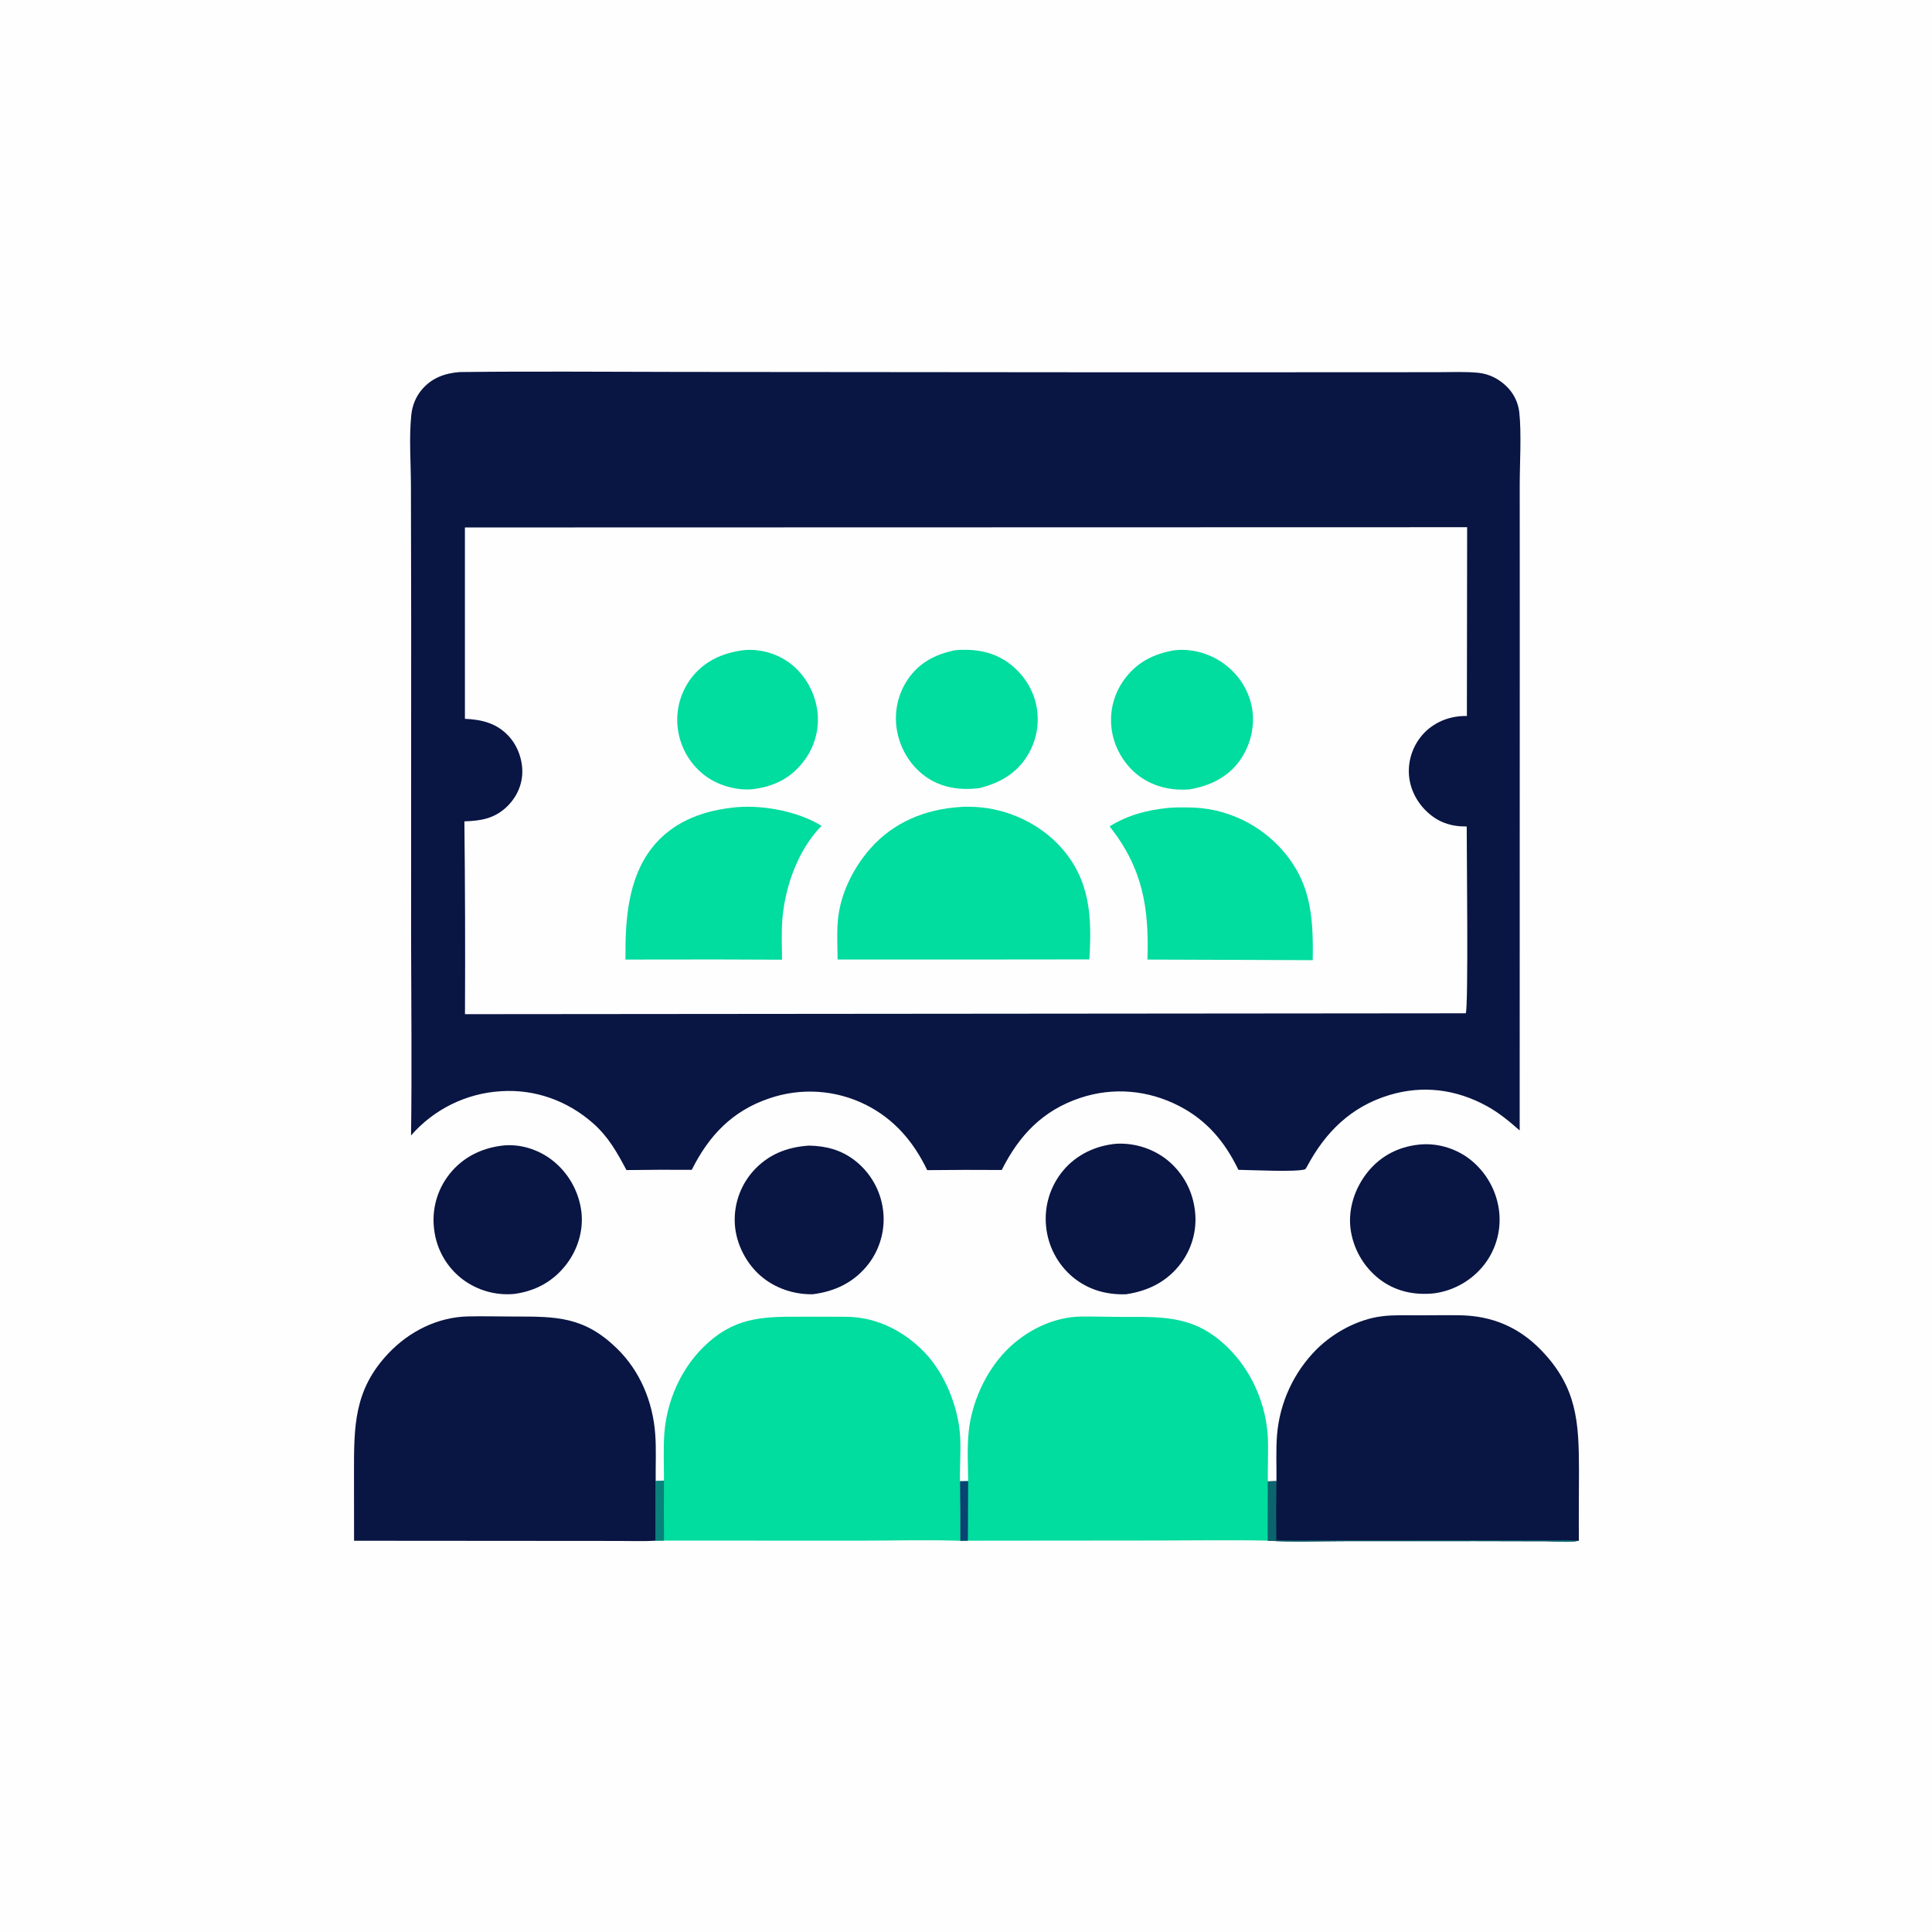
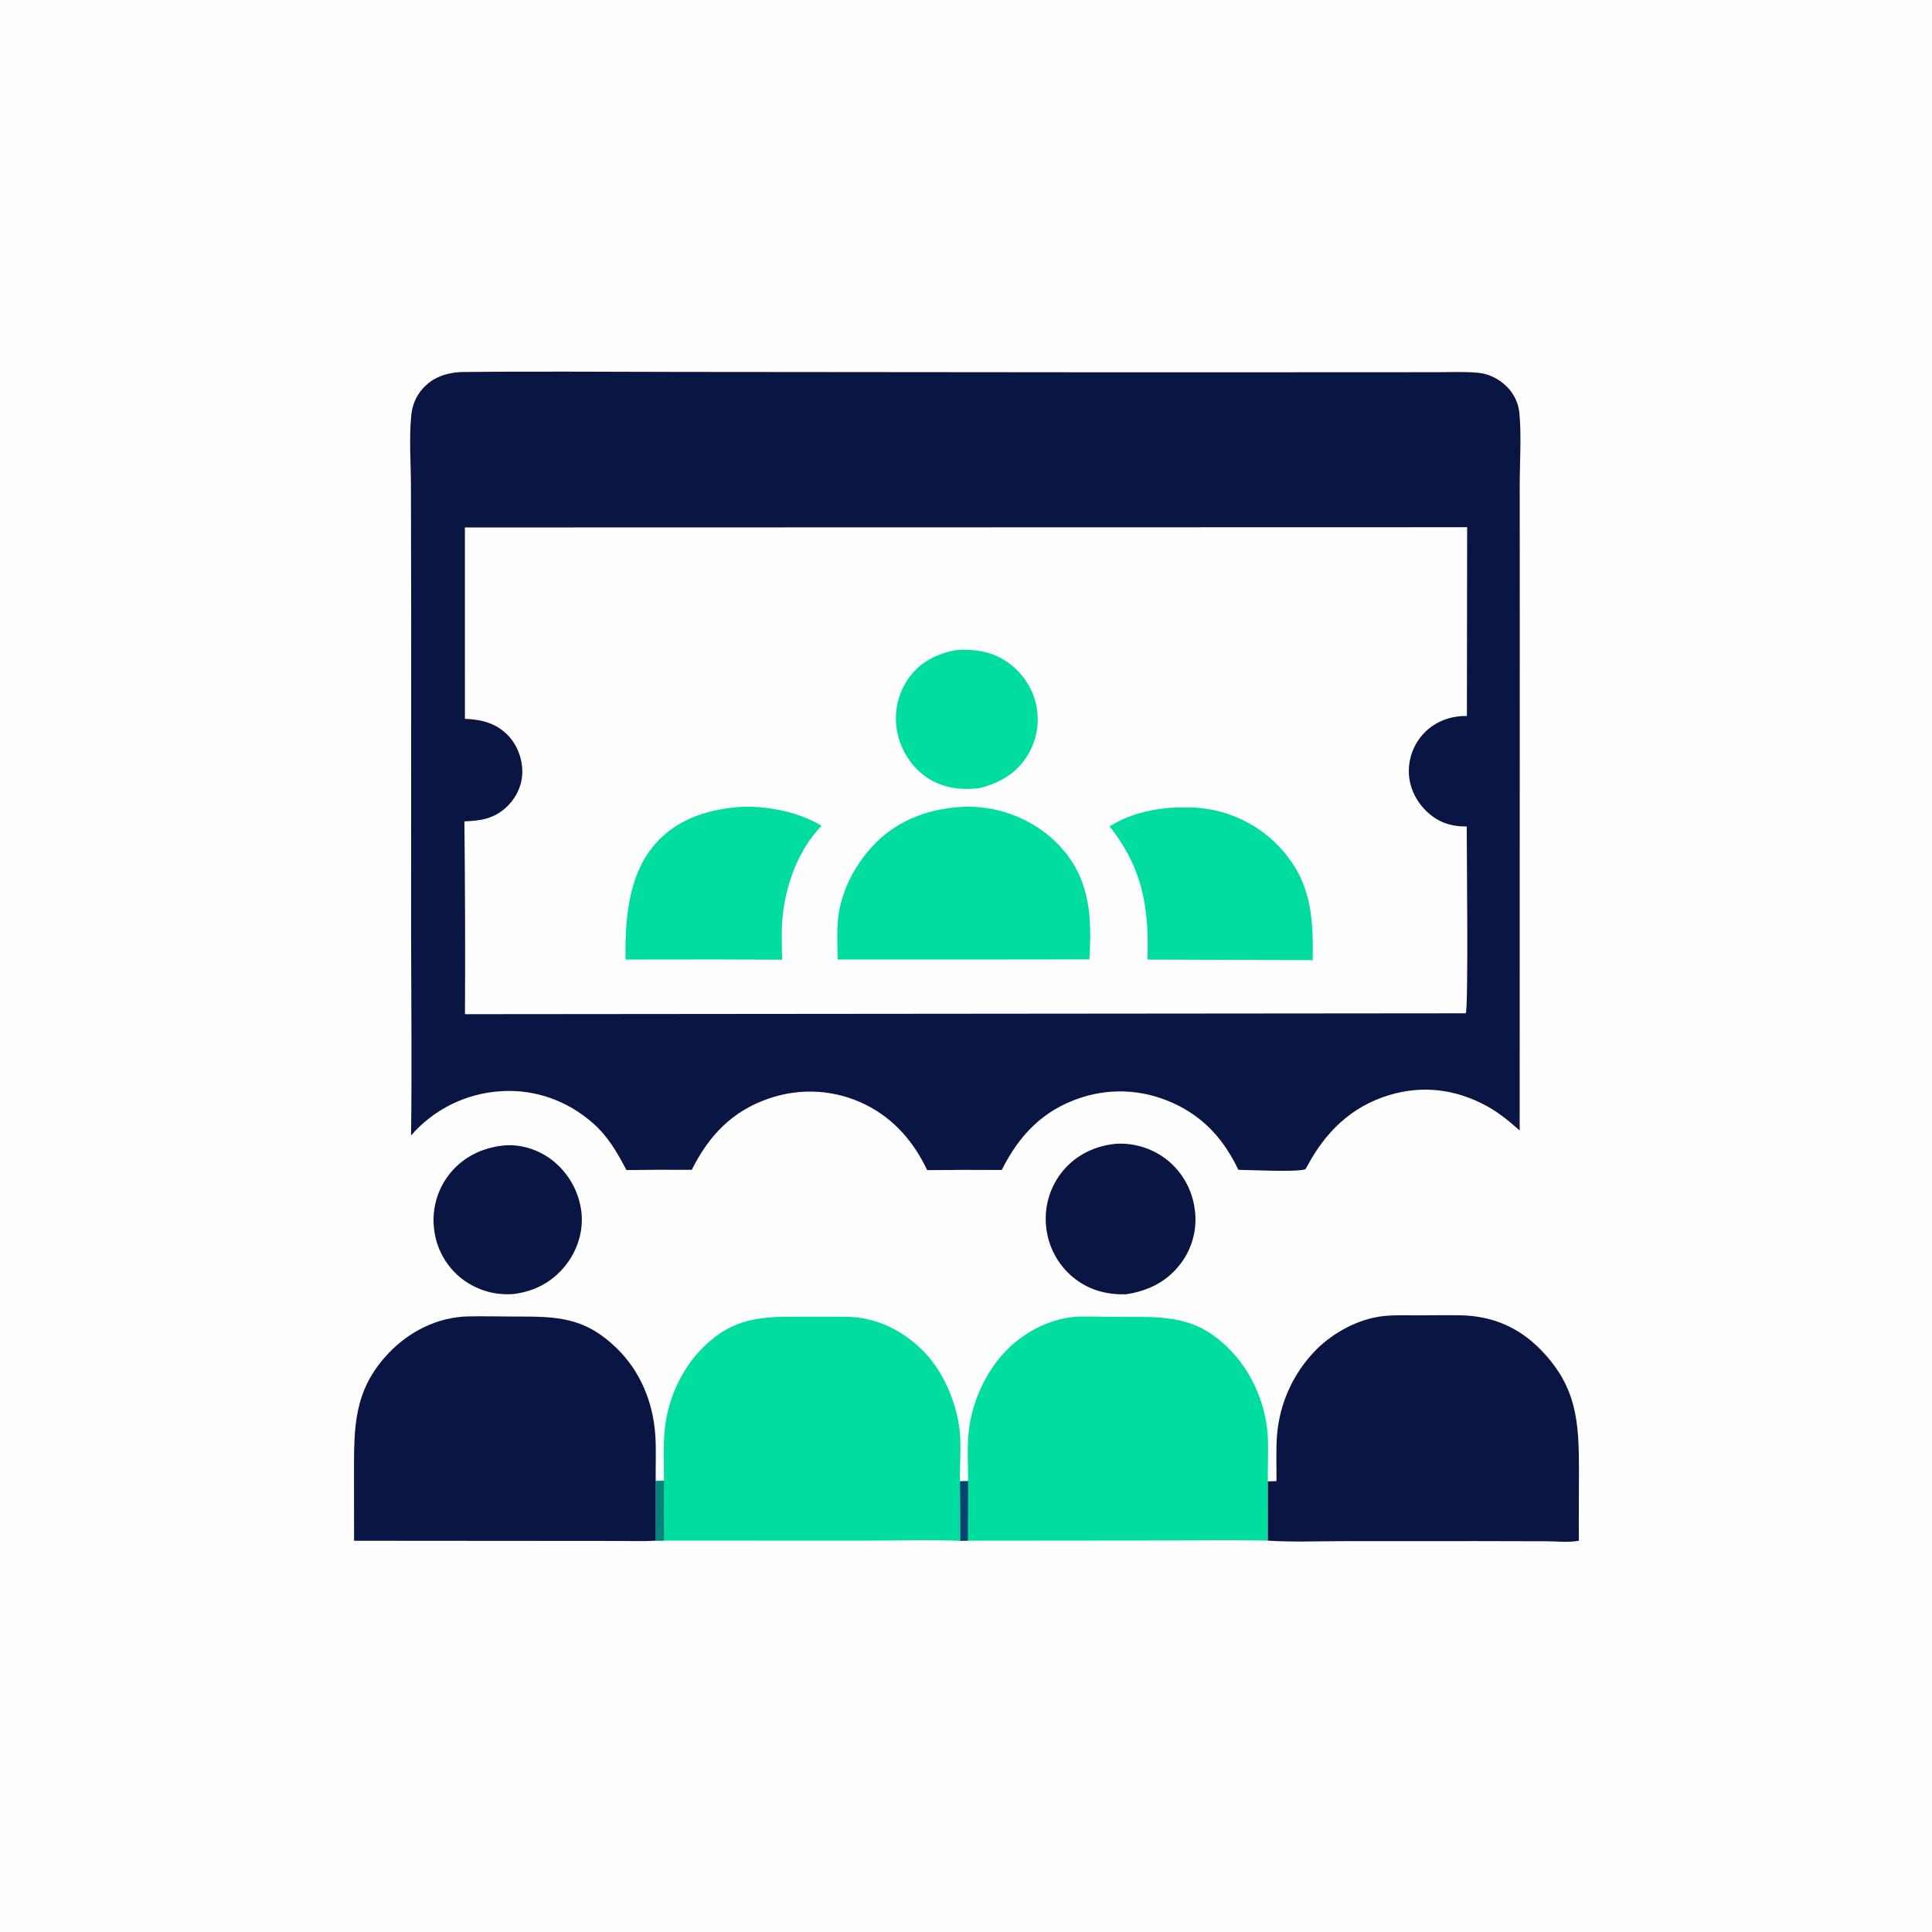
<svg xmlns="http://www.w3.org/2000/svg" width="1024" height="1024">
  <path fill="#FEFEFE" d="M0 0L1024 0L1024 1024L0 1024L0 0Z" />
  <path fill="#091543" d="M266.36 607.18C275.554 606.14 285.082 609.161 292.393 614.695Q293.197 615.312 293.969 615.967Q294.741 616.623 295.48 617.316Q296.219 618.008 296.922 618.737Q297.626 619.465 298.293 620.228Q298.96 620.99 299.589 621.784Q300.217 622.578 300.806 623.403Q301.395 624.227 301.942 625.079Q302.49 625.931 302.994 626.81Q303.499 627.688 303.96 628.59Q304.42 629.492 304.836 630.416Q305.252 631.339 305.622 632.282Q305.991 633.225 306.314 634.185Q306.637 635.146 306.911 636.12Q307.186 637.095 307.413 638.083Q307.64 639.07 307.817 640.067Q307.995 641.064 308.123 642.069C309.383 652.101 306.195 662.399 300.03 670.338C293.041 679.337 283.637 684.35 272.441 685.829Q271.536 685.909 270.628 685.948Q269.719 685.987 268.811 685.984Q267.902 685.982 266.994 685.937Q266.086 685.892 265.181 685.806Q264.276 685.72 263.377 685.592Q262.477 685.464 261.584 685.296Q260.69 685.127 259.806 684.917Q258.922 684.707 258.048 684.457Q257.174 684.207 256.313 683.917Q255.451 683.627 254.604 683.298Q253.757 682.968 252.926 682.601Q252.095 682.233 251.281 681.827Q250.468 681.422 249.674 680.979Q248.88 680.536 248.107 680.058Q247.334 679.579 246.585 679.066Q245.835 678.552 245.109 678.005Q244.338 677.416 243.597 676.79Q242.856 676.163 242.147 675.501Q241.438 674.838 240.764 674.141Q240.089 673.443 239.45 672.713Q238.811 671.983 238.209 671.222Q237.607 670.461 237.044 669.67Q236.481 668.88 235.959 668.063Q235.436 667.245 234.955 666.403Q234.474 665.56 234.035 664.695Q233.596 663.829 233.202 662.943Q232.807 662.056 232.457 661.151Q232.107 660.246 231.803 659.325Q231.499 658.404 231.241 657.468Q230.983 656.533 230.772 655.586Q230.561 654.639 230.398 653.682Q230.235 652.726 230.12 651.762Q229.99 650.789 229.909 649.81Q229.828 648.832 229.796 647.85Q229.764 646.869 229.781 645.887Q229.799 644.905 229.865 643.926Q229.932 642.946 230.048 641.971Q230.163 640.996 230.328 640.028Q230.492 639.06 230.705 638.101Q230.918 637.142 231.178 636.196Q231.439 635.249 231.746 634.316Q232.054 633.384 232.408 632.468Q232.762 631.552 233.162 630.655Q233.561 629.758 234.006 628.883Q234.45 628.007 234.937 627.154Q235.424 626.302 235.954 625.475Q236.484 624.648 237.054 623.849Q237.624 623.05 238.234 622.28C245.328 613.366 255.155 608.508 266.36 607.18Z" />
-   <path fill="#091543" d="M428.702 607.198C437.656 607.355 445.664 609.394 452.885 614.922Q453.657 615.514 454.399 616.143Q455.141 616.772 455.851 617.437Q456.561 618.102 457.237 618.801Q457.914 619.5 458.555 620.231Q459.196 620.963 459.801 621.725Q460.405 622.487 460.971 623.278Q461.538 624.069 462.064 624.887Q462.591 625.705 463.076 626.548Q463.562 627.39 464.005 628.256Q464.449 629.122 464.849 630.008Q465.249 630.895 465.606 631.8Q465.962 632.705 466.273 633.627Q466.584 634.548 466.85 635.484Q467.115 636.42 467.334 637.368Q467.553 638.316 467.725 639.273Q467.897 640.23 468.022 641.195Q468.145 642.143 468.222 643.096Q468.299 644.049 468.329 645.004Q468.358 645.96 468.342 646.916Q468.325 647.871 468.261 648.825Q468.197 649.779 468.087 650.729Q467.977 651.678 467.82 652.621Q467.663 653.564 467.461 654.498Q467.258 655.433 467.01 656.356Q466.762 657.279 466.469 658.189Q466.176 659.099 465.839 659.993Q465.501 660.888 465.121 661.765Q464.74 662.642 464.317 663.499Q463.894 664.356 463.429 665.192Q462.965 666.027 462.46 666.839Q461.955 667.651 461.411 668.437Q460.867 669.223 460.285 669.981C452.712 679.667 442.713 684.467 430.724 685.99C420.795 686.127 410.842 682.835 403.272 676.328C395.48 669.629 390.2 659.326 389.496 649.058Q389.432 648.111 389.414 647.161Q389.396 646.212 389.424 645.263Q389.453 644.313 389.528 643.367Q389.603 642.42 389.725 641.478Q389.847 640.537 390.014 639.602Q390.182 638.667 390.395 637.742Q390.608 636.817 390.867 635.903Q391.125 634.989 391.428 634.089Q391.731 633.189 392.078 632.305Q392.425 631.421 392.815 630.555Q393.204 629.689 393.636 628.843Q394.068 627.998 394.54 627.174Q395.013 626.35 395.526 625.551Q396.038 624.752 396.59 623.978Q397.141 623.205 397.729 622.46Q398.318 621.715 398.942 620.999C406.866 611.994 416.919 607.995 428.702 607.198Z" />
-   <path fill="#091543" d="M751.874 606.688C761.143 605.636 770.787 608.353 778.281 613.845Q779.088 614.445 779.865 615.083Q780.642 615.722 781.386 616.398Q782.131 617.074 782.841 617.785Q783.552 618.497 784.227 619.242Q784.901 619.988 785.539 620.765Q786.177 621.543 786.775 622.351Q787.374 623.159 787.932 623.995Q788.491 624.831 789.008 625.694Q789.525 626.556 789.998 627.443Q790.472 628.33 790.902 629.239Q791.332 630.148 791.717 631.077Q792.102 632.006 792.441 632.953Q792.78 633.899 793.073 634.862Q793.365 635.824 793.61 636.799Q793.854 637.774 794.051 638.76Q794.248 639.746 794.396 640.741Q794.539 641.699 794.634 642.662Q794.729 643.626 794.776 644.593Q794.823 645.56 794.822 646.529Q794.82 647.497 794.771 648.464Q794.721 649.431 794.624 650.394Q794.526 651.358 794.38 652.315Q794.235 653.272 794.042 654.221Q793.849 655.17 793.609 656.108Q793.368 657.046 793.082 657.971Q792.795 658.896 792.463 659.806Q792.131 660.715 791.754 661.607Q791.376 662.499 790.955 663.371Q790.534 664.243 790.07 665.093Q789.606 665.942 789.1 666.768Q788.594 667.594 788.048 668.393Q787.502 669.193 786.916 669.964Q786.312 670.752 785.67 671.51Q785.028 672.268 784.35 672.993Q783.672 673.719 782.959 674.41Q782.246 675.102 781.5 675.758Q780.754 676.413 779.977 677.032Q779.2 677.65 778.394 678.23Q777.587 678.81 776.753 679.349Q775.92 679.889 775.06 680.387Q774.201 680.885 773.319 681.34Q772.436 681.796 771.532 682.207Q770.628 682.619 769.706 682.986Q768.783 683.353 767.843 683.674Q766.903 683.996 765.949 684.271Q764.995 684.546 764.028 684.774Q763.062 685.002 762.085 685.182Q761.108 685.363 760.124 685.495C749.47 686.623 739.252 684.389 730.735 677.667Q729.969 677.056 729.232 676.409Q728.496 675.761 727.792 675.079Q727.088 674.397 726.418 673.682Q725.748 672.967 725.113 672.22Q724.478 671.473 723.88 670.697Q723.282 669.92 722.722 669.115Q722.163 668.311 721.642 667.48Q721.122 666.649 720.642 665.794Q720.163 664.94 719.725 664.063Q719.287 663.186 718.893 662.288Q718.498 661.391 718.147 660.476Q717.796 659.561 717.489 658.63Q717.183 657.699 716.922 656.754Q716.661 655.809 716.445 654.853Q716.23 653.897 716.062 652.931Q715.893 651.966 715.771 650.993C714.536 640.378 718.237 629.469 724.889 621.22C731.778 612.678 741.044 607.891 751.874 606.688Z" />
  <path fill="#091543" d="M591.8 606.199Q592.639 606.158 593.479 606.153Q594.319 606.147 595.158 606.177Q595.998 606.206 596.835 606.271Q597.673 606.335 598.507 606.434Q599.341 606.534 600.17 606.668Q601 606.802 601.822 606.97Q602.645 607.139 603.46 607.342Q604.275 607.545 605.081 607.781Q605.887 608.018 606.683 608.288Q607.478 608.558 608.262 608.861Q609.045 609.164 609.815 609.499Q610.585 609.835 611.34 610.202Q612.096 610.569 612.835 610.968Q613.575 611.367 614.297 611.796Q615.019 612.225 615.723 612.683Q616.426 613.142 617.11 613.63Q617.914 614.217 618.689 614.843Q619.463 615.47 620.205 616.134Q620.947 616.798 621.656 617.498Q622.364 618.198 623.036 618.933Q623.709 619.667 624.344 620.434Q624.979 621.201 625.576 621.999Q626.172 622.796 626.728 623.623Q627.284 624.449 627.799 625.302Q628.313 626.154 628.784 627.032Q629.255 627.909 629.682 628.809Q630.11 629.709 630.491 630.628Q630.873 631.548 631.209 632.486Q631.545 633.423 631.833 634.377Q632.122 635.33 632.363 636.296Q632.604 637.262 632.796 638.239Q632.989 639.217 633.133 640.202Q633.285 641.147 633.391 642.098Q633.496 643.049 633.555 644.004Q633.613 644.959 633.625 645.915Q633.636 646.872 633.6 647.828Q633.564 648.784 633.481 649.738Q633.397 650.691 633.267 651.639Q633.137 652.587 632.96 653.527Q632.783 654.467 632.56 655.398Q632.337 656.328 632.069 657.247Q631.8 658.165 631.486 659.069Q631.173 659.973 630.815 660.86Q630.457 661.747 630.055 662.616Q629.654 663.485 629.21 664.332Q628.766 665.18 628.281 666.005Q627.796 666.83 627.271 667.629Q626.746 668.429 626.182 669.202C618.894 679.133 608.815 684.204 596.834 685.985C586.394 686.331 576.765 683.623 568.606 676.892Q567.853 676.261 567.131 675.594Q566.41 674.927 565.722 674.226Q565.034 673.524 564.381 672.79Q563.729 672.055 563.113 671.29Q562.497 670.524 561.919 669.73Q561.341 668.935 560.804 668.113Q560.266 667.29 559.769 666.443Q559.271 665.595 558.817 664.724Q558.362 663.853 557.95 662.961Q557.539 662.069 557.171 661.158Q556.804 660.247 556.482 659.318Q556.159 658.39 555.883 657.447Q555.607 656.504 555.377 655.549Q555.147 654.594 554.964 653.629Q554.782 652.663 554.646 651.69Q554.511 650.717 554.424 649.738Q554.329 648.75 554.283 647.759Q554.237 646.767 554.241 645.775Q554.245 644.783 554.298 643.792Q554.351 642.801 554.454 641.814Q554.557 640.827 554.708 639.846Q554.86 638.865 555.061 637.893Q555.261 636.921 555.51 635.961Q555.759 635 556.055 634.053Q556.352 633.106 556.695 632.174Q557.038 631.243 557.427 630.331Q557.817 629.418 558.251 628.525Q558.686 627.633 559.164 626.764Q559.642 625.894 560.164 625.05Q560.685 624.205 561.247 623.388Q561.81 622.57 562.413 621.782Q563.016 620.993 563.657 620.236C570.735 611.86 580.986 607.118 591.8 606.199Z" />
  <path fill="#01DC9F" d="M351.916 784.755C351.971 776.405 351.504 767.81 352.141 759.496C353.428 742.708 360.745 725.945 372.752 714.05C388.54 698.41 403.216 697.794 424 697.887C432.25 697.924 440.508 697.817 448.756 697.922C464.624 698.125 478.949 705.335 489.903 716.646C500.701 727.797 507.863 745.492 508.868 760.908C509.394 768.968 508.613 777.046 508.816 785.101Q509.021 800.886 508.949 816.672C491.281 816.013 473.378 816.605 455.685 816.589L351.937 816.544L347.455 816.614L347.523 784.946L351.916 784.755Z" />
  <path fill="#08827B" d="M347.523 784.946L351.916 784.755Q351.797 800.65 351.937 816.544L347.455 816.614L347.523 784.946Z" />
  <path fill="#01DC9F" d="M513.152 785.013C513.052 776.325 512.542 767.354 513.442 758.713C515.048 743.296 522.391 727.041 533.221 715.933C543.574 705.314 558.221 697.937 573.198 697.799C581.017 697.728 588.841 698.018 596.661 697.982C618.684 697.88 634.401 697.891 651.258 714.722C662.862 726.308 670.121 742.272 671.74 758.552C672.277 763.949 672.062 769.477 672.035 774.897C672.018 778.31 671.885 781.758 672.017 785.168L671.977 816.571C652.635 816.158 633.207 816.502 613.854 816.504L513.003 816.6L508.949 816.672Q509.021 800.886 508.816 785.101L513.152 785.013Z" />
  <path fill="#084471" d="M508.816 785.101L513.152 785.013L513.003 816.6L508.949 816.672Q509.021 800.886 508.816 785.101Z" />
  <path fill="#091543" d="M187.661 816.631L187.625 780.864C187.613 755.933 187.531 736.7 205.862 717.313C216.84 705.702 231.862 698.124 247.959 697.732C256.173 697.532 264.441 697.801 272.663 697.793C295.07 697.77 309.591 697.836 326.879 714.598C339.265 726.607 346.022 742.983 347.282 760.076C347.886 768.276 347.421 776.71 347.523 784.946L347.455 816.614C340.978 816.987 334.332 816.734 327.836 816.735L292.214 816.708L187.661 816.631Z" />
  <path fill="#091543" d="M676.552 785.021C676.655 776.897 676.214 768.547 676.863 760.462Q676.996 758.868 677.199 757.281Q677.402 755.694 677.674 754.117Q677.947 752.541 678.288 750.978Q678.63 749.415 679.04 747.868Q679.449 746.322 679.927 744.795Q680.404 743.268 680.948 741.763Q681.492 740.259 682.102 738.78Q682.712 737.3 683.386 735.849Q684.06 734.398 684.797 732.979Q685.534 731.559 686.333 730.172Q687.132 728.786 687.991 727.437Q688.85 726.087 689.767 724.776Q690.684 723.465 691.659 722.196Q692.633 720.927 693.662 719.702Q694.691 718.477 695.773 717.299Q696.854 716.12 697.987 714.99C707.038 706.129 719.773 699.24 732.431 697.649C738.631 696.87 745.132 697.147 751.376 697.153C758.786 697.16 766.208 697.009 773.616 697.116C790.864 697.364 805.185 703.438 817.146 715.929C835.822 735.432 836.848 753.695 836.888 779.162C836.908 791.64 836.701 804.129 836.845 816.604C831.664 817.697 824.898 816.906 819.515 816.893L782.118 816.81L711.356 816.839C698.294 816.851 685.004 817.427 671.977 816.571L672.017 785.168L676.552 785.021Z" />
-   <path fill="#0C656E" d="M672.017 785.168L676.552 785.021Q676.294 800.721 676.475 816.421L784.468 816.392L819.048 816.378C824.902 816.385 831.034 816.042 836.845 816.604C831.664 817.697 824.898 816.906 819.515 816.893L782.118 816.81L711.356 816.839C698.294 816.851 685.004 817.427 671.977 816.571L672.017 785.168Z" />
  <path fill="#091543" d="M243.571 197.214Q244.16 197.194 244.75 197.187C283.305 196.732 321.909 197.098 360.469 197.127L597.171 197.332L725.327 197.293L762.033 197.265C769.154 197.258 776.526 196.9 783.61 197.601C789.35 198.168 794.717 200.943 798.753 205.039Q799.424 205.709 800.037 206.433Q800.65 207.157 801.2 207.929Q801.75 208.702 802.234 209.518Q802.717 210.334 803.131 211.187Q803.545 212.041 803.885 212.926Q804.226 213.811 804.491 214.721Q804.757 215.632 804.945 216.561Q805.133 217.491 805.243 218.433C806.485 229.773 805.49 245.371 805.484 257.256L805.508 336.742L805.458 599.162C799.878 594.26 794.459 589.734 787.895 586.157C771.683 577.323 754.11 575.042 736.355 580.412C716.138 586.527 702.457 600.028 692.713 618.345C692.536 618.76 692.08 619.341 691.827 619.725C687.389 621.359 662.647 620.102 656.371 620.027C649.25 605.216 639.629 593.718 624.824 586.13C608.49 577.76 590.119 576.089 572.652 581.874C552.782 588.455 540.148 601.723 530.948 620.114Q511.196 619.963 491.444 620.202C484.216 605.124 473.924 593.055 458.792 585.5Q457.322 584.768 455.817 584.11Q454.313 583.452 452.778 582.869Q451.242 582.286 449.68 581.781Q448.118 581.275 446.532 580.847Q444.947 580.419 443.342 580.07Q441.738 579.721 440.118 579.453Q438.497 579.184 436.866 578.996Q435.235 578.808 433.596 578.701Q431.957 578.594 430.316 578.568Q428.674 578.542 427.032 578.598Q425.391 578.654 423.755 578.791Q422.118 578.928 420.491 579.146Q418.863 579.364 417.248 579.662Q415.634 579.961 414.036 580.339Q412.437 580.717 410.86 581.174Q409.283 581.63 407.73 582.165C388.115 588.78 375.718 601.899 366.648 620.029Q349.335 619.915 332.024 620.161C327.059 610.757 322.443 602.532 314.374 595.388C300.852 583.416 283.459 577.136 265.399 578.371Q263.701 578.475 262.01 578.662Q260.32 578.85 258.641 579.122Q256.961 579.393 255.298 579.747Q253.634 580.102 251.99 580.539Q250.346 580.975 248.725 581.493Q247.105 582.01 245.512 582.608Q243.92 583.205 242.359 583.881Q240.798 584.557 239.272 585.309Q237.746 586.062 236.26 586.889Q234.774 587.716 233.33 588.616Q231.887 589.516 230.49 590.486Q229.092 591.457 227.745 592.495Q226.398 593.534 225.104 594.638Q223.81 595.742 222.573 596.909Q221.335 598.076 220.157 599.303Q218.979 600.53 217.863 601.814C218.348 566.788 217.939 531.707 217.89 496.676L217.933 328.233L217.803 257.13C217.756 245.011 216.781 232.202 217.966 220.19C218.473 215.045 220.324 210.279 223.726 206.34C228.97 200.266 235.777 197.801 243.571 197.214Z" />
  <path fill="#FEFEFE" d="M246.411 279.566L777.612 279.435L777.483 379.498L776.916 379.491C768.783 379.451 760.961 382.367 755.154 388.154Q754.647 388.667 754.166 389.204Q753.684 389.742 753.23 390.302Q752.776 390.863 752.35 391.445Q751.924 392.027 751.527 392.63Q751.13 393.232 750.764 393.854Q750.397 394.475 750.062 395.114Q749.726 395.752 749.423 396.407Q749.119 397.061 748.848 397.73Q748.577 398.398 748.34 399.08Q748.102 399.761 747.898 400.453Q747.694 401.145 747.525 401.846Q747.355 402.547 747.221 403.256Q747.086 403.965 746.987 404.679Q746.887 405.394 746.823 406.112Q746.759 406.831 746.73 407.552Q746.701 408.273 746.708 408.994C746.794 416.915 750.275 424.337 755.908 429.828C762.033 435.797 768.918 438.122 777.39 438.06C777.36 448.888 778.368 534.776 776.866 537.068L246.447 537.536Q246.697 486.436 246.139 435.338C254.41 435.044 261.24 434.096 267.764 428.399C272.968 423.854 276.399 417.345 276.8 410.415C277.216 403.239 274.533 395.51 269.676 390.219C263.342 383.321 255.412 381.384 246.417 380.986L246.411 279.566Z" />
-   <path fill="#01DC9F" d="M393.519 344.683C402.341 343.56 411.853 346.299 418.889 351.671C426.787 357.7 432.008 367.123 433.23 376.954Q433.341 377.854 433.406 378.758Q433.472 379.662 433.492 380.568Q433.513 381.474 433.488 382.381Q433.463 383.287 433.393 384.19Q433.323 385.094 433.207 385.993Q433.092 386.893 432.932 387.785Q432.772 388.677 432.568 389.56Q432.363 390.443 432.115 391.315Q431.867 392.187 431.576 393.045Q431.284 393.904 430.95 394.746Q430.616 395.589 430.241 396.414Q429.865 397.239 429.449 398.044Q429.032 398.849 428.576 399.633Q428.12 400.416 427.625 401.176Q427.131 401.936 426.599 402.67Q426.067 403.404 425.499 404.11C418.512 412.96 409.694 416.976 398.703 418.319C390.312 419.042 380.814 416.31 374.028 411.359Q373.297 410.821 372.594 410.247Q371.89 409.673 371.216 409.066Q370.541 408.458 369.897 407.819Q369.253 407.179 368.641 406.508Q368.029 405.838 367.451 405.138Q366.873 404.438 366.33 403.711Q365.786 402.984 365.279 402.231Q364.773 401.478 364.303 400.701Q363.834 399.924 363.403 399.125Q362.972 398.326 362.581 397.507Q362.19 396.687 361.84 395.85Q361.489 395.013 361.18 394.159Q360.871 393.305 360.604 392.438Q360.338 391.57 360.114 390.69Q359.89 389.811 359.709 388.921Q359.529 388.031 359.392 387.134Q359.252 386.242 359.156 385.344Q359.059 384.446 359.008 383.545Q358.956 382.644 358.949 381.741Q358.942 380.838 358.98 379.936Q359.018 379.034 359.1 378.134Q359.183 377.235 359.309 376.341Q359.436 375.447 359.607 374.561Q359.778 373.674 359.992 372.797Q360.207 371.92 360.464 371.055Q360.722 370.189 361.022 369.338Q361.322 368.486 361.664 367.65Q362.005 366.815 362.388 365.997Q362.771 365.179 363.194 364.381Q363.616 363.584 364.078 362.808Q364.54 362.032 365.039 361.28Q365.539 360.527 366.075 359.801C372.917 350.648 382.427 346.238 393.519 344.683Z" />
-   <path fill="#01DC9F" d="M622.491 344.667C631.272 343.591 640.779 346.23 647.995 351.271C656.206 357.006 661.963 365.61 663.646 375.525C665.26 385.035 662.688 395.305 657.093 403.128C650.698 412.072 641.198 416.523 630.616 418.366C621.427 419.122 612.293 417.254 604.645 411.945C596.797 406.498 591.062 397.456 589.439 388.039Q589.277 387.145 589.161 386.245Q589.044 385.344 588.972 384.438Q588.901 383.533 588.875 382.625Q588.849 381.717 588.869 380.809Q588.888 379.901 588.953 378.995Q589.018 378.089 589.129 377.188Q589.239 376.286 589.394 375.392Q589.55 374.497 589.75 373.611Q589.95 372.725 590.194 371.85Q590.438 370.975 590.726 370.114Q591.014 369.252 591.344 368.406Q591.675 367.56 592.047 366.732Q592.42 365.904 592.833 365.095Q593.247 364.287 593.701 363.5Q594.154 362.713 594.647 361.95Q595.139 361.187 595.669 360.449C602.279 351.157 611.441 346.475 622.491 344.667Z" />
  <path fill="#01DC9F" d="M506.363 344.609C514.785 343.884 523.425 344.86 530.911 349.035C539.493 353.82 546.2 362.218 548.755 371.719Q548.991 372.595 549.183 373.482Q549.375 374.369 549.523 375.264Q549.671 376.159 549.775 377.06Q549.878 377.962 549.937 378.867Q549.996 379.773 550.01 380.68Q550.024 381.587 549.993 382.494Q549.962 383.401 549.886 384.305Q549.81 385.209 549.69 386.108Q549.57 387.008 549.405 387.9Q549.24 388.792 549.031 389.675Q548.823 390.558 548.571 391.43Q548.318 392.301 548.024 393.159Q547.729 394.017 547.392 394.86Q547.055 395.702 546.676 396.527Q546.298 397.352 545.88 398.157Q545.461 398.962 545.003 399.745C539.166 409.76 530.248 414.861 519.318 417.681C509.761 418.951 500.091 417.787 491.861 412.48C483.516 407.098 477.587 398.016 475.635 388.316Q475.447 387.423 475.303 386.522Q475.159 385.621 475.06 384.714Q474.961 383.807 474.908 382.896Q474.854 381.985 474.845 381.073Q474.836 380.16 474.872 379.249Q474.909 378.337 474.99 377.428Q475.072 376.519 475.198 375.616Q475.324 374.712 475.495 373.816Q475.666 372.919 475.881 372.033Q476.096 371.146 476.355 370.271Q476.613 369.396 476.915 368.535Q477.216 367.674 477.56 366.828Q477.904 365.983 478.289 365.156Q478.675 364.329 479.1 363.522Q479.526 362.715 479.991 361.93Q480.457 361.145 480.96 360.384C487.127 351.167 495.73 346.776 506.363 344.609Z" />
  <path fill="#01DC9F" d="M387.252 428.186C402.346 426.075 422.488 429.663 435.44 437.717C423.103 450.275 416.233 469.431 414.714 486.691C414.078 493.911 414.448 501.405 414.493 508.659L380.364 508.532L331.503 508.584C331.343 488.356 332.602 465.88 345.623 449.298C355.915 436.191 371.107 430.111 387.252 428.186Z" />
  <path fill="#01DC9F" d="M619.16 428.199C622.744 427.907 626.396 427.921 629.992 427.96Q631.645 427.969 633.295 428.06Q634.945 428.15 636.589 428.323Q638.232 428.495 639.865 428.749Q641.498 429.002 643.117 429.336Q644.735 429.671 646.335 430.085Q647.935 430.499 649.513 430.992Q651.09 431.484 652.641 432.055Q654.192 432.625 655.713 433.272Q657.234 433.918 658.721 434.64Q660.208 435.361 661.657 436.155Q663.107 436.949 664.515 437.814Q665.923 438.678 667.287 439.612Q668.651 440.545 669.966 441.545Q671.282 442.545 672.547 443.609Q673.811 444.673 675.022 445.799Q676.232 446.924 677.385 448.108C694.777 466.161 696.179 485.125 695.766 508.908L664.875 508.787L608.165 508.59C609.086 481.034 605.656 460.183 588.107 437.988C597.98 431.93 607.725 429.421 619.16 428.199Z" />
  <path fill="#01DC9F" d="M508.982 427.715C511.609 427.503 514.384 427.56 517.013 427.7C534.038 428.603 551.114 436.502 562.474 449.268C578.026 466.744 578.722 486.408 577.385 508.499L513.75 508.567L443.949 508.554C443.917 501.485 443.452 494.052 444.169 487.027C445.547 473.525 452.298 460.02 461.171 449.893C473.55 435.764 490.484 428.893 508.982 427.715Z" />
</svg>